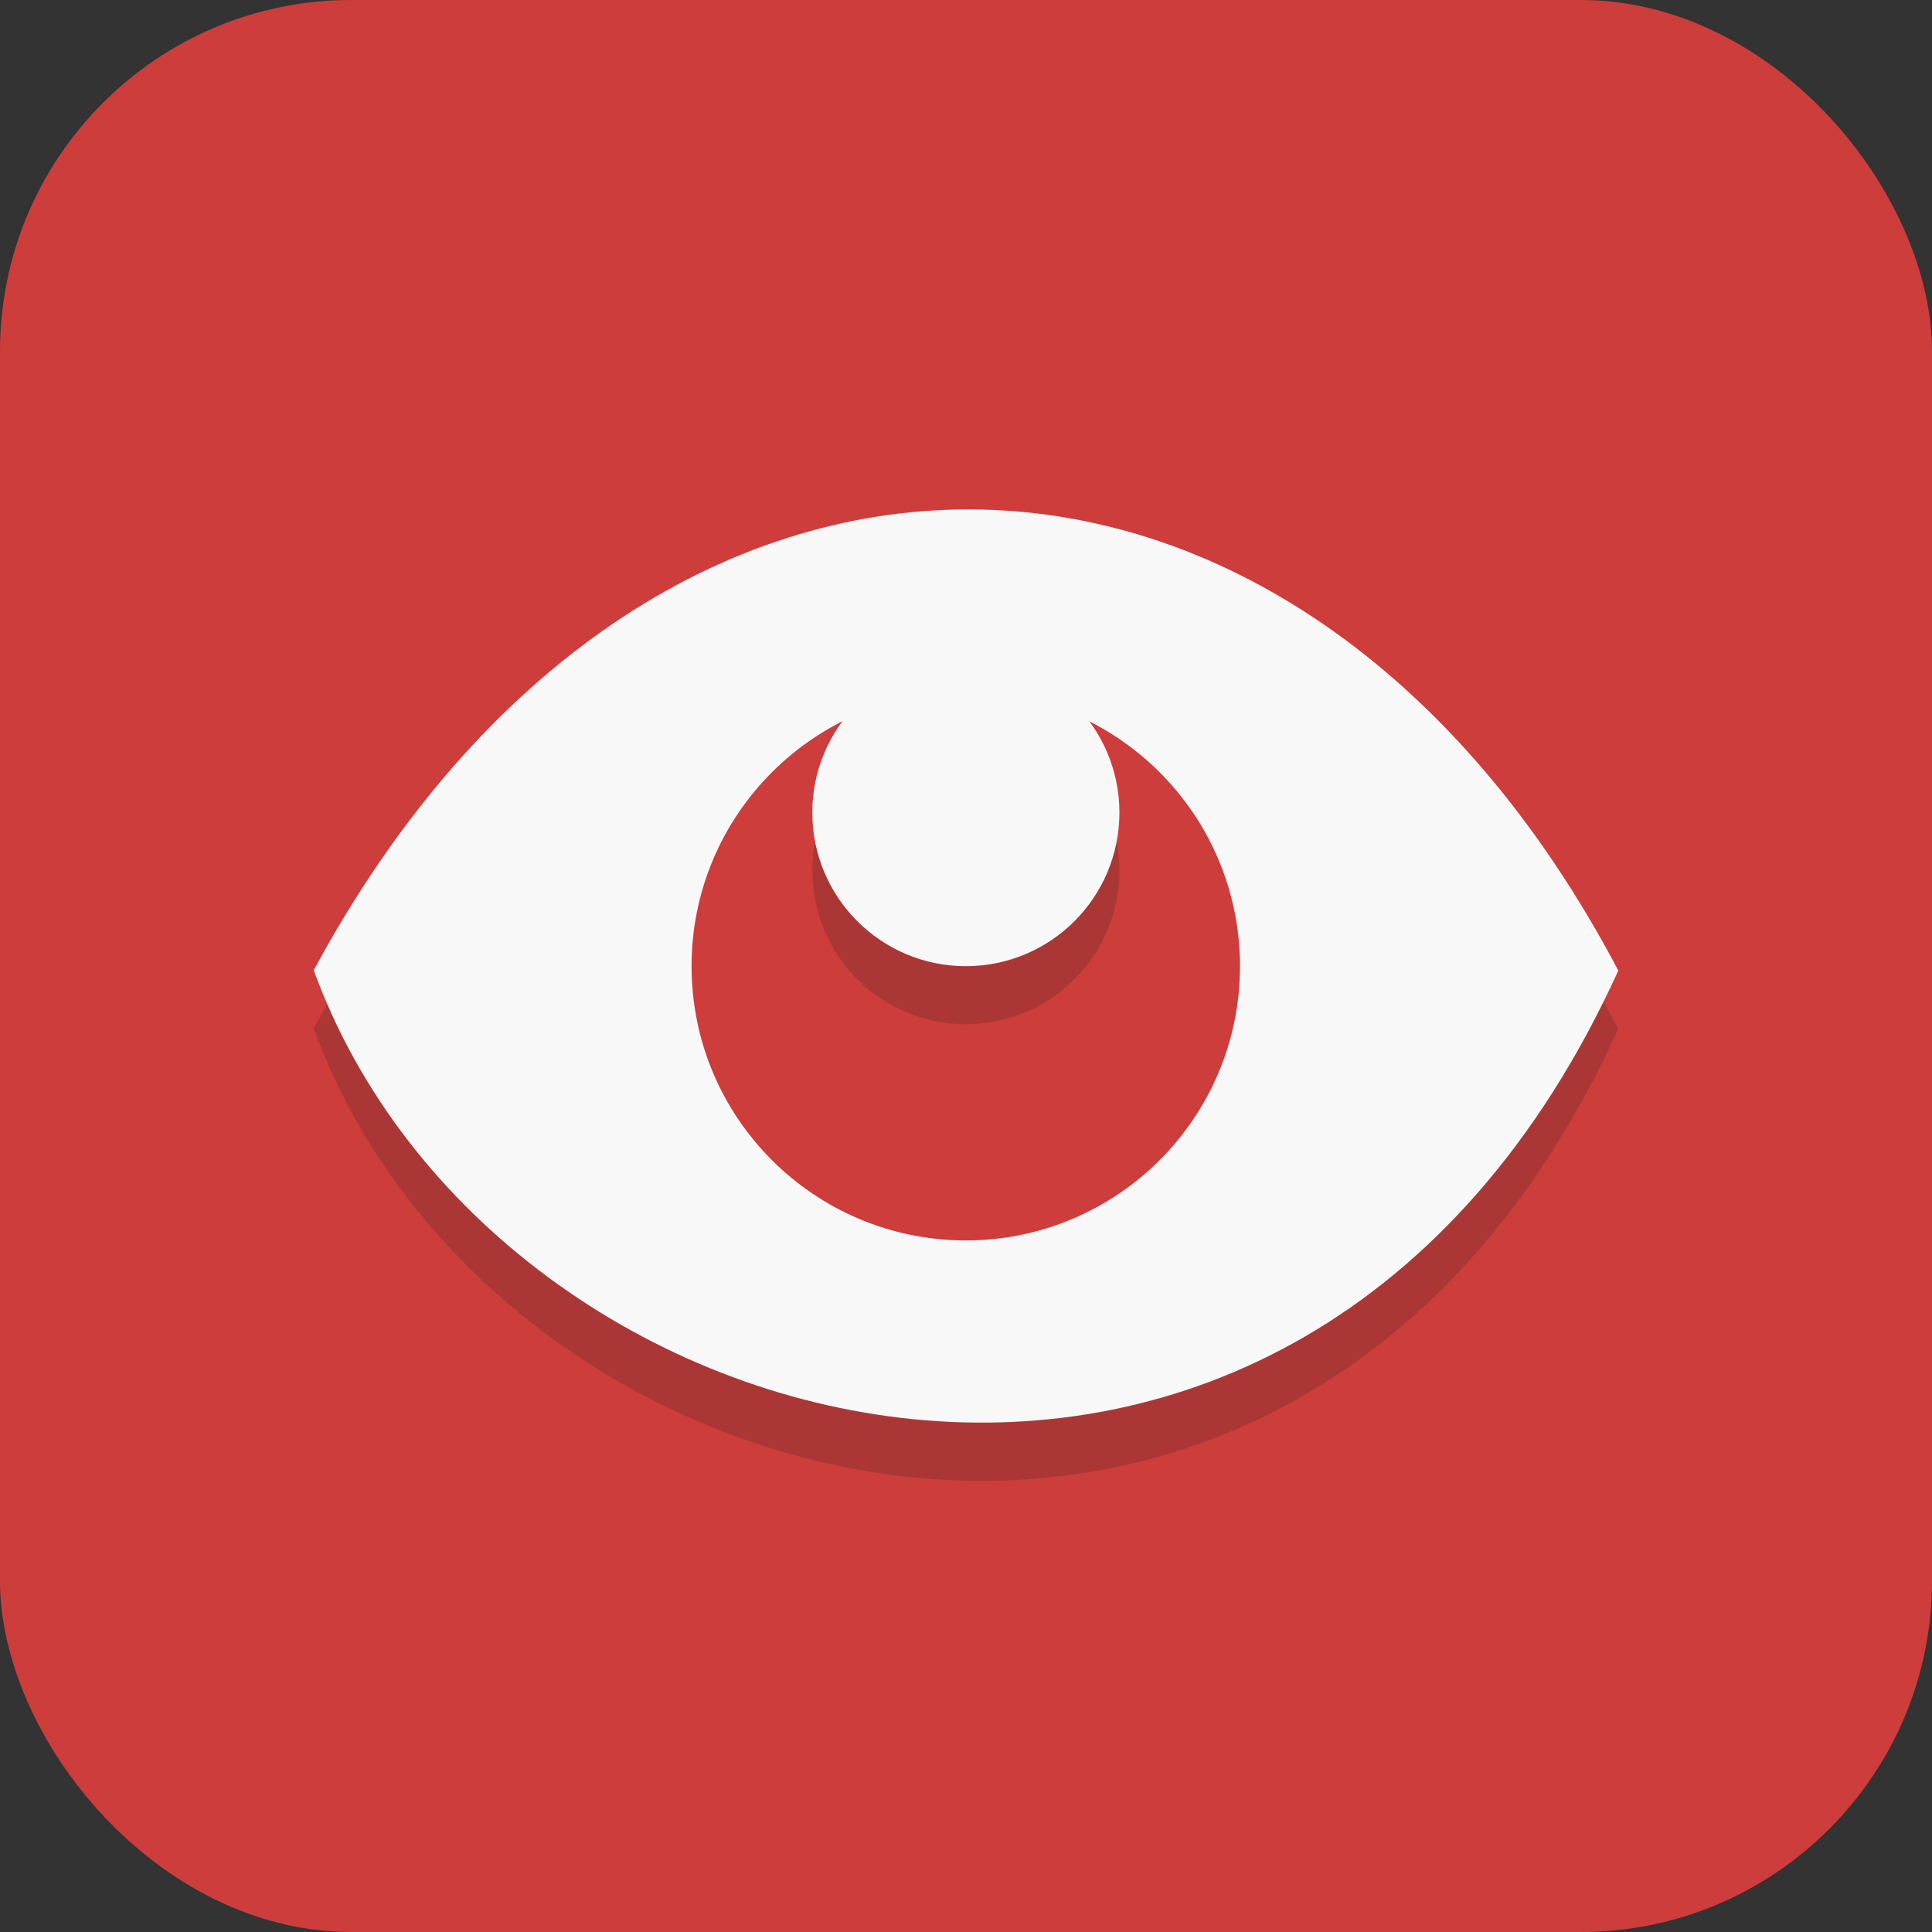
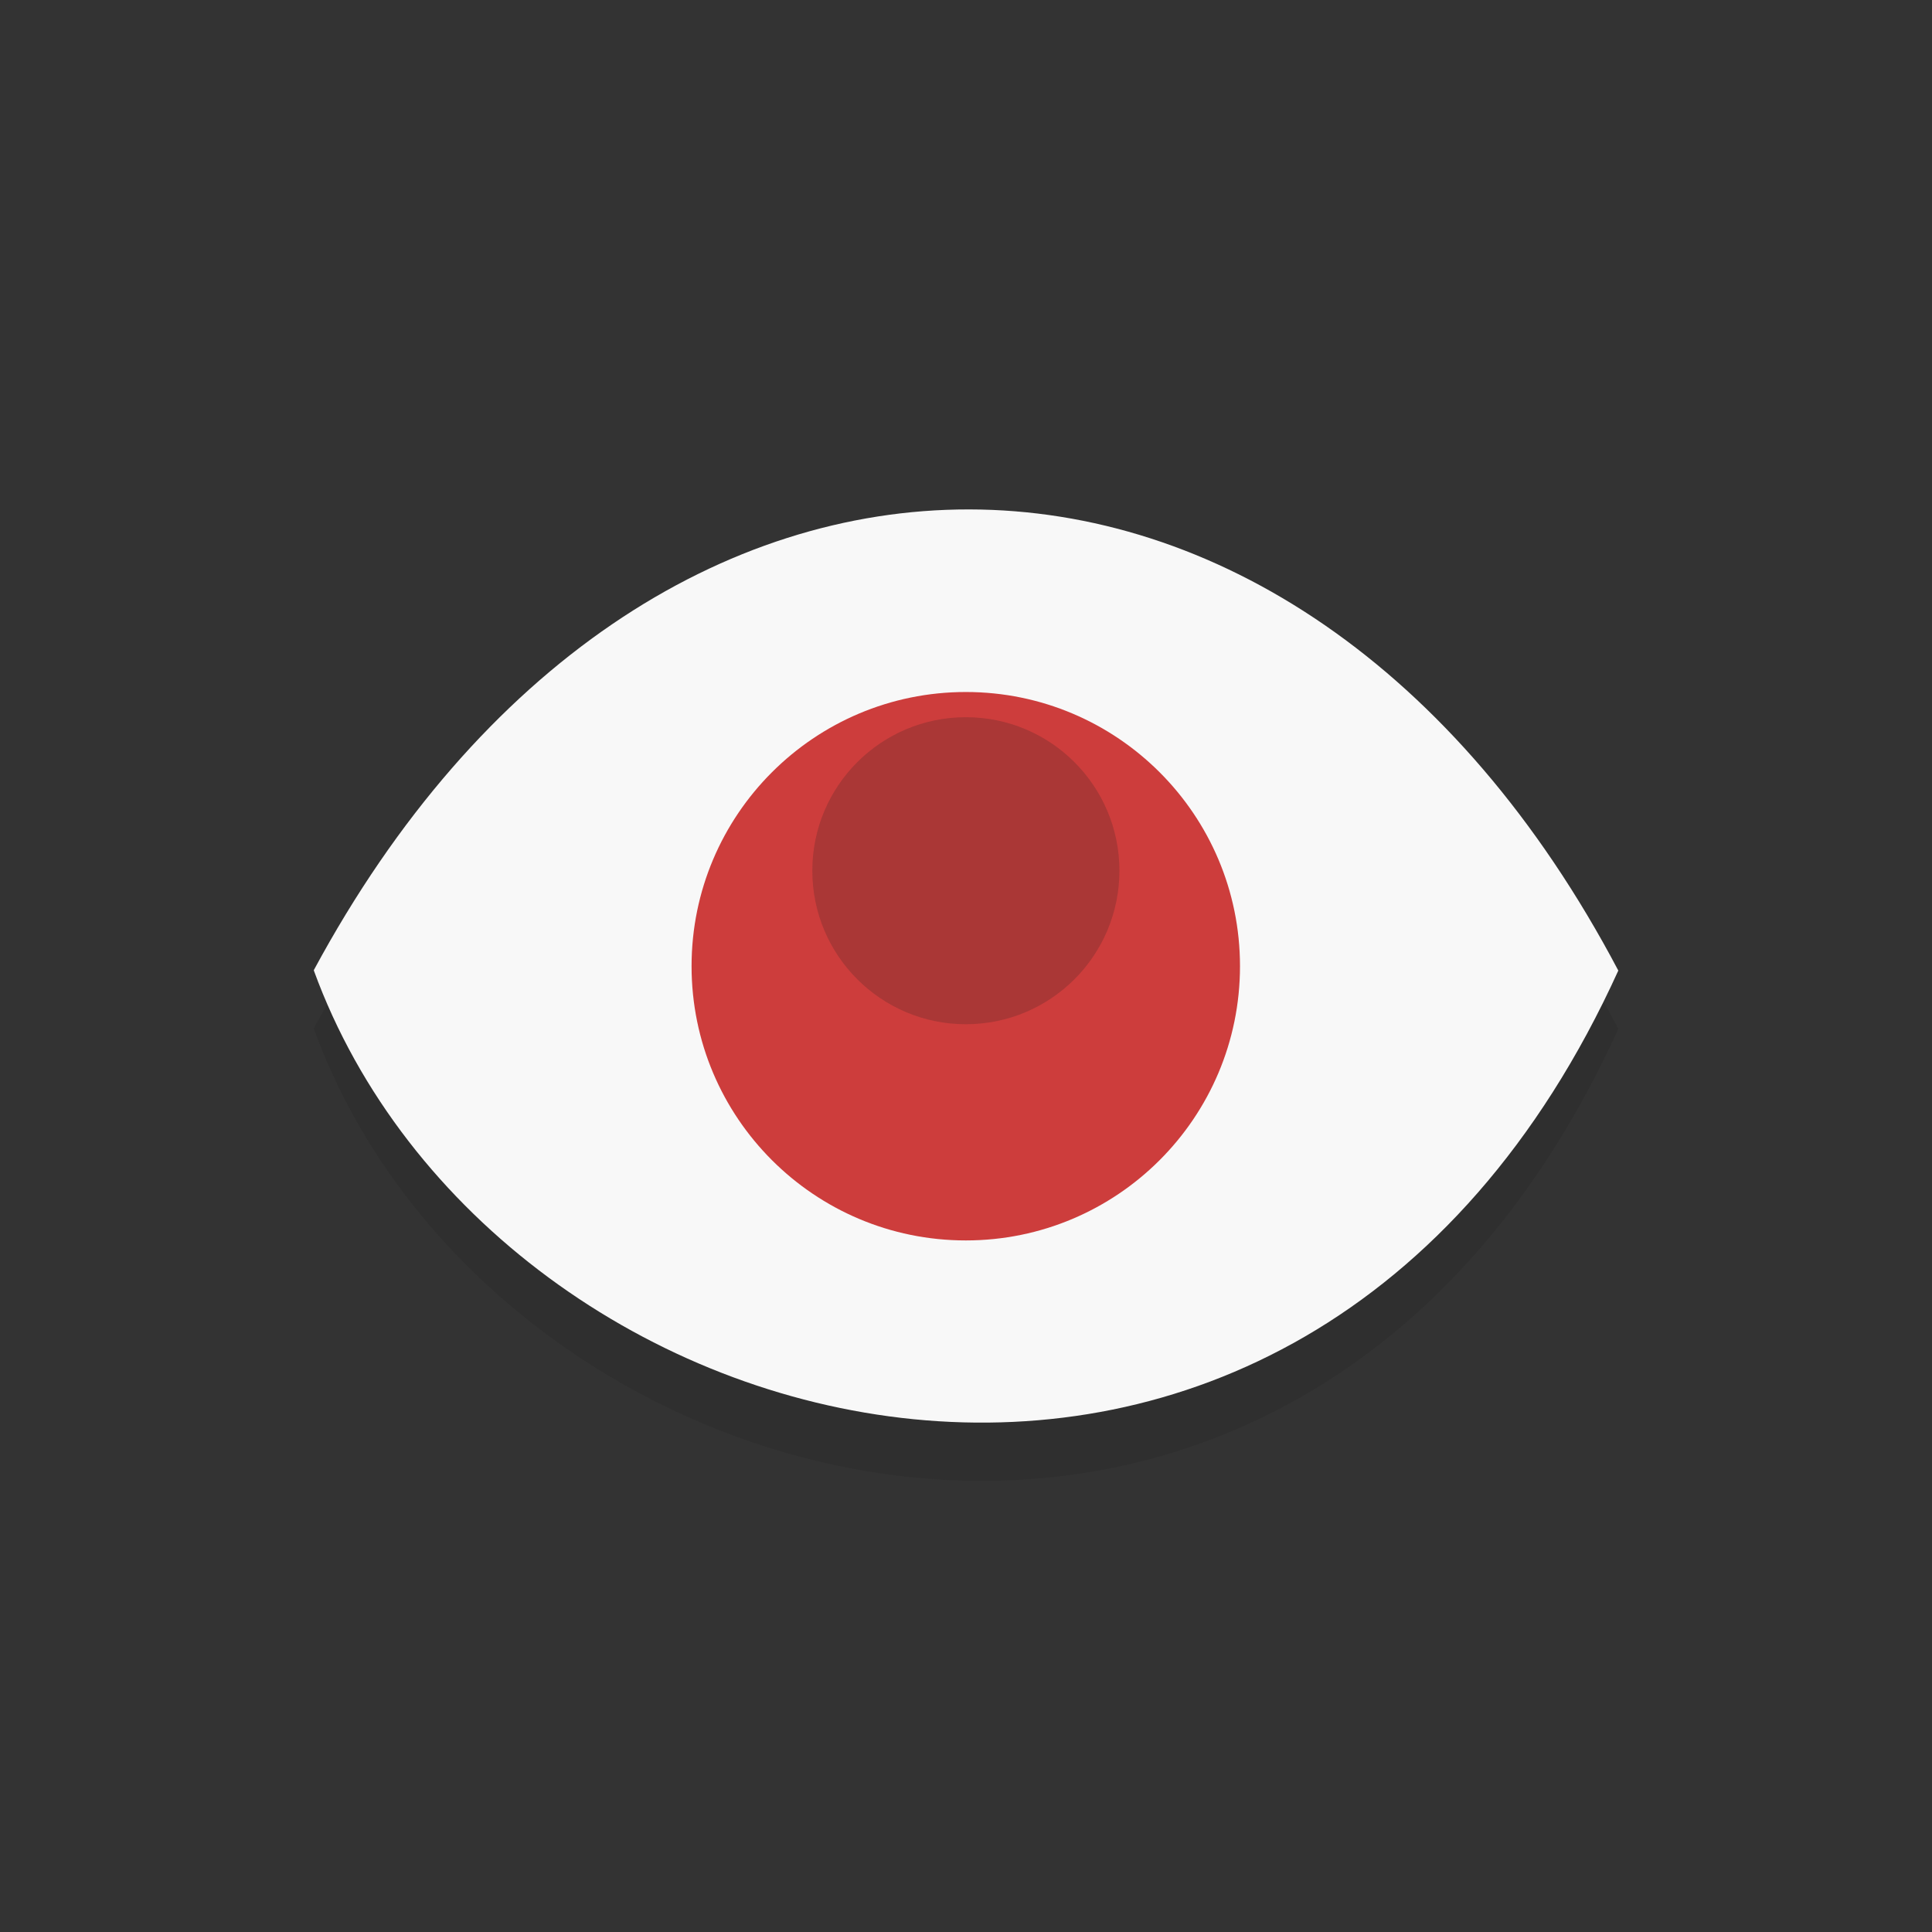
<svg xmlns="http://www.w3.org/2000/svg" width="22" height="22" viewBox="0 0 22 22" fill="none">
  <rect x="0" y="0" width="22" height="22" fill="#333333" stroke="none" />
-   <rect width="22" height="22" rx="4" fill="#CD3D3C" />
  <path opacity="0.2" d="M3.574 11.709C7.351 4.703 14.743 4.726 18.428 11.715C14.788 19.721 5.622 17.333 3.574 11.715V11.709Z" fill="#222222" />
  <path d="M3.574 11.046C7.351 4.04 14.743 4.063 18.428 11.052C14.788 19.058 5.622 16.67 3.574 11.052V11.046Z" fill="#F8F8F8" />
  <path d="M14.12 11.002C14.12 12.727 12.722 14.125 10.998 14.125C9.273 14.125 7.875 12.727 7.875 11.002C7.875 9.278 9.273 7.88 10.998 7.88C12.722 7.88 14.12 9.278 14.12 11.002Z" fill="#CD3D3C" />
  <path opacity="0.2" d="M12.747 9.915C12.747 10.881 11.964 11.663 10.998 11.663C10.033 11.663 9.25 10.881 9.25 9.915C9.25 8.949 10.033 8.167 10.998 8.167C11.964 8.167 12.747 8.949 12.747 9.915Z" fill="#222222" />
-   <path d="M12.747 9.253C12.747 10.219 11.964 11.002 10.998 11.002C10.033 11.002 9.25 10.219 9.25 9.253C9.25 8.288 10.033 7.505 10.998 7.505C11.964 7.505 12.747 8.288 12.747 9.253Z" fill="#F8F8F8" />
</svg>